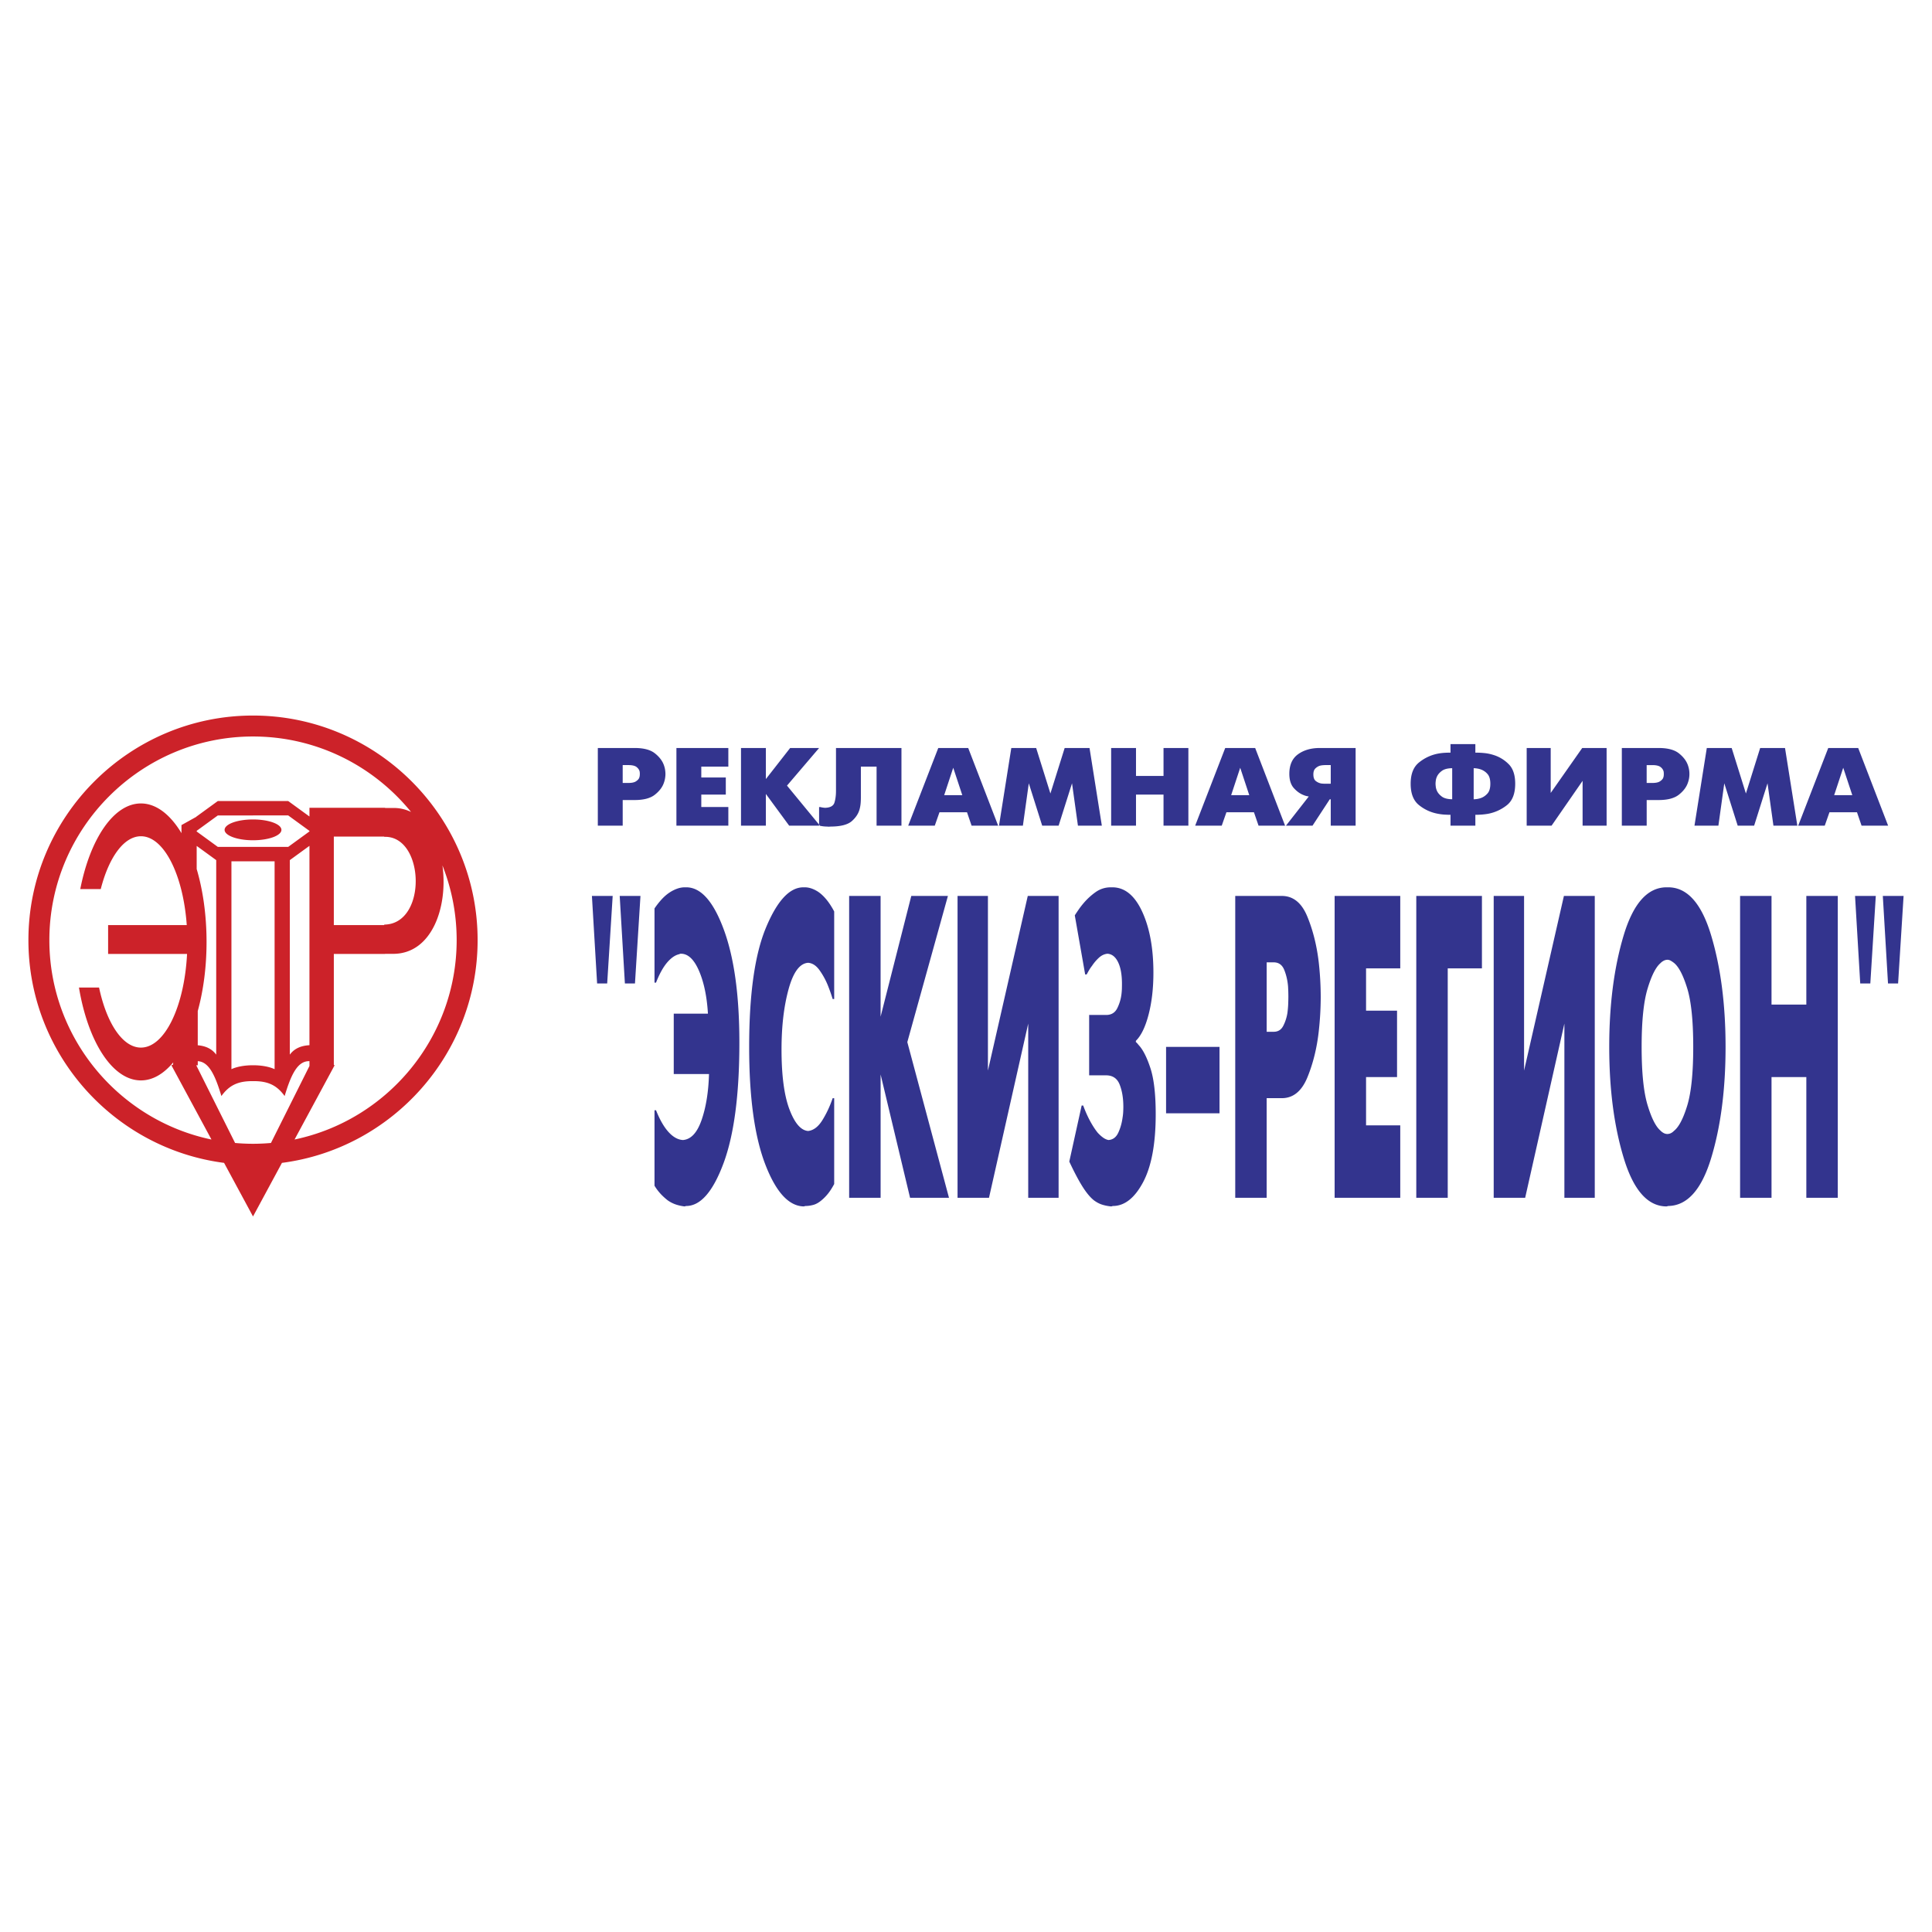
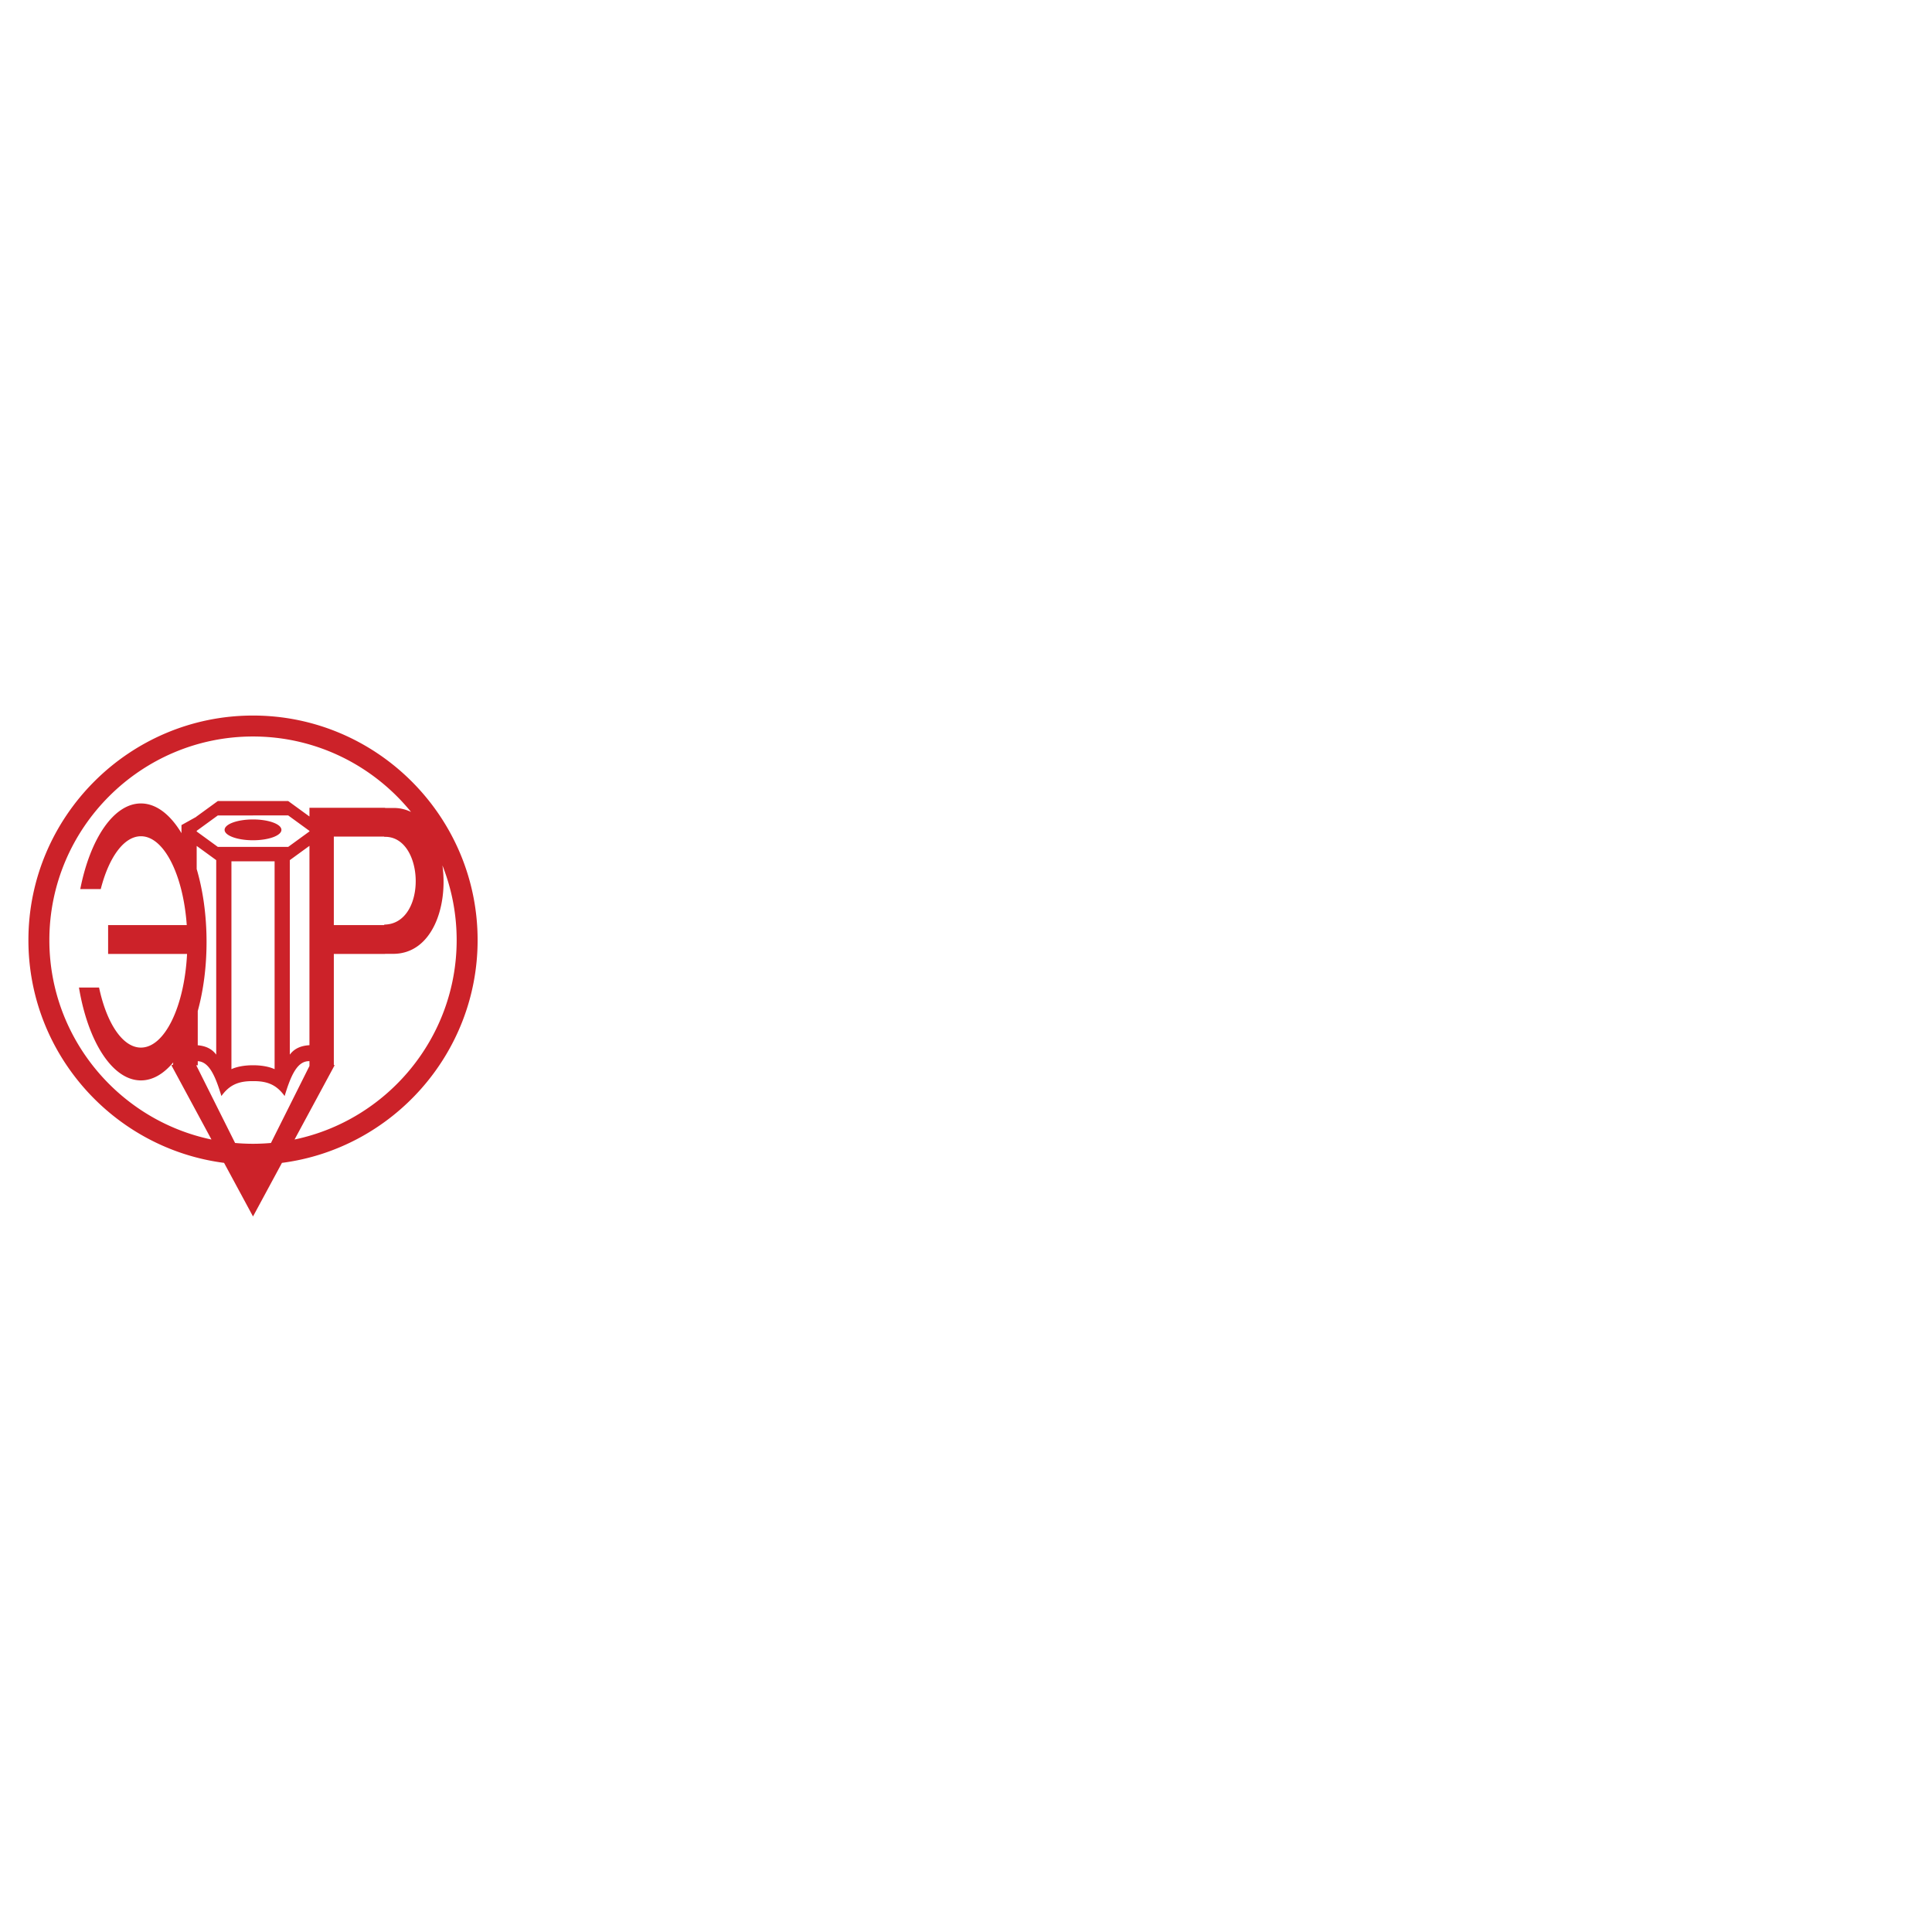
<svg xmlns="http://www.w3.org/2000/svg" width="2500" height="2500" viewBox="0 0 192.756 192.756">
  <g fill-rule="evenodd" clip-rule="evenodd">
-     <path fill="#fff" d="M0 0h192.756v192.756H0V0z" />
+     <path fill="#fff" d="M0 0h192.756H0V0z" />
    <path d="M10.786 92.298h7.847c-.354-5.014-2.272-8.865-4.572-8.865-1.709 0-3.206 2.124-4.009 5.271H8.008c.985-5.007 3.329-8.544 6.052-8.544 1.525 0 2.931 1.109 4.046 2.964v-.805l1.47-.819v-.012l2.156-1.568h7.023l2.119 1.542v-.868h7.544v.017h.847a3.92 3.92 0 0 1 1.746.398c-3.73-4.589-9.417-7.529-15.768-7.529-11.19 0-20.318 9.127-20.318 20.318 0 9.771 6.958 17.968 16.173 19.892l-3.998-7.408.161-.062.022-.225c-.952 1.143-2.052 1.797-3.223 1.797-2.852 0-5.287-3.879-6.182-9.264h2.006c.749 3.537 2.341 5.99 4.176 5.99 2.373 0 4.339-4.1 4.602-9.345h-7.876v-2.875zM44.14 86.34c.575 4.074-1.01 8.825-4.913 8.825h-.81v.008h-5.111v11.077l.08.031-.08.148v.004h-.002l-3.916 7.256c9.215-1.924 16.173-10.121 16.173-19.892 0-2.63-.504-5.146-1.421-7.457zm-16.01 29.68l-2.887 5.348-2.887-5.348c-10.987-1.424-19.521-10.857-19.521-22.222 0-12.342 10.066-22.408 22.408-22.408 12.343 0 22.409 10.066 22.409 22.408 0 11.362-8.535 20.798-19.522 22.222zm-4.676-1.985a19.997 19.997 0 0 0 3.579 0l3.841-7.68v-.482c-1.177-.035-1.822 1.305-2.476 3.479-.76-1.049-1.627-1.506-3.155-1.486-1.527-.02-2.395.438-3.154 1.486-.631-2.1-1.255-3.422-2.358-3.477v.406h-.154l3.877 7.754zm14.883-30.567h-5.031v8.83h5.031v-.051c4.325-.048 4.044-8.893 0-8.756v-.023zm-13.094-2.111h-3.511l-2.108 1.534v.069l2.108 1.534h7.023l2.119-1.542v-.054l-2.119-1.542h-3.512v.001zm0 4.574H23.09v20.739c.557-.252 1.305-.389 2.153-.389.849 0 1.597.137 2.154.389V85.931h-2.154zm5.631 18.348V84.39l-1.959 1.425v19.408c.462-.631 1.145-.897 1.959-.944zM19.623 86.703c.625 2.114.985 4.607.985 7.272 0 2.509-.32 4.867-.878 6.898v3.414c.762.064 1.401.336 1.842.936V85.815l-1.949-1.418v2.306zm5.62-2.87c1.562 0 2.835-.466 2.835-1.038 0-.572-1.273-1.038-2.835-1.038s-2.834.466-2.834 1.038c-.001.571 1.272 1.038 2.834 1.038z" fill="#cc2229" />
-     <path d="M59.645 74.628h3.674c.9 0 1.572.177 2.018.531.446.354.745.746.897 1.174.057.155.097.308.121.459.023.151.036.294.036.426 0 .133-.012.275-.036.426a2.426 2.426 0 0 1-.121.46c-.145.428-.441.821-.892 1.179-.449.358-1.124.537-2.023.537h-1.192v2.557h-2.482v-7.749zm2.481 3.488h.554c.345 0 .598-.051.759-.155.16-.103.269-.213.325-.332a.947.947 0 0 0 .061-.233 1.686 1.686 0 0 0 .006-.31 1.576 1.576 0 0 0-.019-.133c-.04-.155-.141-.297-.301-.427-.161-.129-.438-.193-.831-.193h-.554v1.783zm5.36-3.488h5.18v1.86h-2.698v1.084h2.445v1.705h-2.445v1.24h2.698v1.86h-5.18v-7.749zm6.444 0H76.411v3.1l2.422-3.1h2.89l-3.204 3.753 3.289 3.997h-3.072l-2.325-3.166v3.166H73.93v-7.75zm16.008 0v7.75h-2.482v-5.89H85.89v3.056c0 .162-.006.34-.018.532a3.488 3.488 0 0 1-.091.586c-.104.458-.363.873-.777 1.246-.414.373-1.138.559-2.174.559l-.121.012a15.567 15.567 0 0 0-.344-.018 2.569 2.569 0 0 1-.294-.027c-.057-.007-.113-.017-.169-.027a2.16 2.16 0 0 0-.181-.028v-1.86h.121a1.9 1.9 0 0 0 .235.05c.076.011.154.02.235.027.522-.015.834-.187.939-.515.104-.329.156-.722.156-1.179v-4.274H89.938zm3.673 0h2.987l2.988 7.75h-2.651l-.457-1.339h-2.747l-.47 1.339H90.61l3.001-7.75zm.59 4.706h1.807l-.904-2.735-.903 2.735zm6.697-4.706H103.378l1.422 4.54 1.422-4.54H108.702l1.229 7.75h-2.385l-.59-4.229-1.338 4.229h-1.638l-1.336-4.229-.59 4.229H99.67l1.228-7.75zm9.961 0H113.339v2.79h2.746v-2.79h2.48v7.75H116.085v-3.1h-2.746v3.1H110.859v-7.75zm11.381 0h2.988l2.986 7.75H125.566l-.459-1.339h-2.746l-.469 1.339h-2.65l2.998-7.75zm.592 4.706h1.807l-.904-2.735-.903 2.735zm7.744.132a5.768 5.768 0 0 1-.242-.049 1.608 1.608 0 0 1-.252-.083c-.361-.134-.691-.368-.994-.704-.301-.336-.451-.81-.451-1.422 0-.886.289-1.538.867-1.955.578-.417 1.301-.625 2.168-.625h3.578v7.75h-2.482v-2.635h-.096l-1.723 2.635H128.299l2.277-2.912zm2.192-3.133h-.529c-.057 0-.137.004-.24.011a1.883 1.883 0 0 0-.326.055c-.16.052-.307.143-.439.271s-.199.327-.199.592c0 .317.082.539.248.665.164.125.348.207.547.244a3.388 3.388 0 0 0 .41.021h.529v-1.859h-.001zm11.949 4.96c-.201 0-.41-.007-.627-.021a5.169 5.169 0 0 1-.662-.089 4.15 4.15 0 0 1-1.848-.852c-.559-.443-.838-1.155-.838-2.137 0-.975.281-1.684.844-2.131a4.279 4.279 0 0 1 1.854-.869c.193-.037.385-.063.572-.078.189-.015.371-.022.549-.022h.156v-.853h2.48v.853h.194c.209 0 .455.015.74.044s.58.093.885.188a3.638 3.638 0 0 1 1.482.891c.449.432.674 1.09.674 1.976 0 .997-.281 1.714-.848 2.154a4.303 4.303 0 0 1-1.873.847 6.912 6.912 0 0 1-.645.078 9.301 9.301 0 0 1-.609.021v1.085H144.717v-1.085zm.168-4.65c-.457.008-.801.097-1.029.266-.229.17-.393.358-.488.565-.064.14-.104.277-.119.409-.018.133-.025.236-.025.31s.008.178.025.31c.016.133.055.27.119.41.096.206.26.395.488.564s.572.258 1.029.266v-3.1zm2.144 3.101c.088 0 .197-.009.326-.027a2.12 2.12 0 0 0 .385-.095c.24-.081.459-.229.656-.442.197-.215.295-.542.295-.986 0-.442-.098-.771-.295-.985a1.57 1.57 0 0 0-.656-.443 2.295 2.295 0 0 0-.711-.122v3.1zm7.684-5.116v4.484l3.145-4.484h2.433v7.75h-2.396v-4.473l-3.096 4.473h-2.482v-7.75h2.396zm7.096 0h3.674c.898 0 1.572.177 2.018.531.445.354.744.746.896 1.174a2.515 2.515 0 0 1 .156.885 2.503 2.503 0 0 1-.156.886c-.145.428-.441.821-.891 1.179s-1.125.537-2.023.537h-1.193v2.557h-2.48v-7.749h-.001zm2.48 3.488h.555c.346 0 .598-.051.758-.155.162-.103.27-.213.326-.332.031-.081.053-.159.061-.233a1.67 1.67 0 0 0 .005-.309 1.568 1.568 0 0 0-.018-.133.825.825 0 0 0-.303-.427c-.16-.129-.438-.193-.83-.193h-.555v1.782h.001zm5.998-3.488h2.482l1.42 4.54 1.422-4.54h2.48l1.229 7.75h-2.385l-.59-4.229-1.336 4.229h-1.639l-1.338-4.229-.588 4.229h-2.387l1.23-7.75zm12.117 0h2.988l2.986 7.75h-2.65l-.457-1.339h-2.746l-.471 1.339H179.406l2.998-7.75zm.59 4.706h1.809l-.904-2.735-.905 2.735zM60.579 98.123h-1.005l-.518-8.735h2.071l-.548 8.735zm2.772 0h-1.005l-.518-8.735H63.899l-.548 8.735zm7.28 3.012c-.101-1.693-.393-3.105-.875-4.238-.483-1.133-1.069-1.714-1.76-1.743h-.099a.196.196 0 0 0-.114.043c-.417.086-.825.365-1.227.838-.401.475-.769 1.141-1.104 2.002H65.3v-7.401c.233-.344.477-.652.73-.926.254-.272.513-.494.776-.666a3.52 3.52 0 0 1 .777-.388 2.28 2.28 0 0 1 .732-.129h.152c1.462 0 2.71 1.406 3.746 4.217s1.554 6.568 1.554 11.273c0 5.191-.528 9.205-1.584 12.047-1.056 2.838-2.299 4.258-3.731 4.258l-.153.043a4.414 4.414 0 0 1-.807-.172 3.184 3.184 0 0 1-.868-.43 6.191 6.191 0 0 1-.67-.604 5.042 5.042 0 0 1-.654-.859v-7.529h.152c.376.947.792 1.67 1.249 2.172.457.504.934.768 1.431.797.803-.057 1.424-.725 1.866-2 .442-1.277.688-2.805.739-4.582H67.22v-6.023h3.411zm12.597 16.994c-.214.402-.427.73-.64.99a4.54 4.54 0 0 1-.639.645c-.274.229-.546.381-.815.451-.269.072-.53.107-.784.107l-.152.043c-1.503-.027-2.787-1.434-3.854-4.215-1.066-2.783-1.6-6.684-1.6-11.703 0-5.25.559-9.214 1.676-11.896 1.117-2.683 2.361-4.023 3.731-4.023h.152c.183 0 .371.029.564.086.193.057.391.143.593.258.306.172.607.43.906.774.3.344.587.775.861 1.291v8.734h-.152a17.185 17.185 0 0 0-.487-1.376 7.361 7.361 0 0 0-.83-1.506c-.331-.459-.709-.703-1.135-.731-.833.058-1.483.938-1.95 2.646-.467 1.707-.7 3.707-.7 6.002 0 2.582.262 4.568.784 5.959.523 1.391 1.145 2.115 1.866 2.174.538-.059 1.013-.416 1.424-1.076.411-.66.753-1.391 1.028-2.195h.152v8.561h.001zm1.492-28.741h3.137v12.047l3.062-12.047H94.574l-4.051 14.584 4.158 15.533h-3.883L87.859 107.2v12.305H84.72V89.388zm13.846 0v17.424l3.975-17.424h3.076v30.118h-3.031v-17.383l-3.914 17.383h-3.137V89.388h3.031zm11.788 11.876c.52 0 .889-.223 1.113-.668a4.3 4.3 0 0 0 .426-1.441c.02-.172.033-.344.039-.516.004-.172.006-.33.006-.473 0-.918-.129-1.643-.389-2.173-.258-.531-.611-.811-1.057-.839-.295.028-.566.15-.816.366a4.319 4.319 0 0 0-.723.839c-.092.114-.18.243-.268.388a10.91 10.91 0 0 0-.266.473h-.152l-1.035-5.894c.09-.144.209-.323.357-.538.146-.215.316-.437.51-.667a6.517 6.517 0 0 1 1.188-1.098c.457-.33.971-.495 1.539-.495h.152c1.238 0 2.232.811 2.979 2.431.746 1.62 1.119 3.649 1.119 6.088 0 1.549-.16 2.939-.48 4.174-.32 1.232-.744 2.107-1.271 2.623v.129c.051.029.1.072.145.131l.145.172c.428.459.814 1.227 1.166 2.301.35 1.076.525 2.604.525 4.582 0 2.955-.422 5.221-1.264 6.799-.844 1.578-1.85 2.365-3.018 2.365l-.15.043c-.316-.027-.613-.086-.893-.172s-.555-.229-.83-.43c-.365-.287-.744-.738-1.135-1.355s-.834-1.455-1.332-2.516l1.234-5.594h.152c.213.574.443 1.09.691 1.549.25.459.5.846.756 1.162.182.199.365.365.547.494.184.129.361.207.533.236.438-.029.762-.273.975-.73.213-.459.355-.961.428-1.506.029-.174.051-.352.061-.539.01-.186.016-.365.016-.537 0-.861-.123-1.6-.367-2.217-.242-.615-.695-.924-1.355-.924h-1.689v-6.023h1.688zm11.318 3.183v6.625h-5.332v-6.625h5.332zm1.568-15.059h4.644c1.137 0 1.988.688 2.551 2.065.564 1.377.943 2.896 1.137 4.56a31.534 31.534 0 0 1 .197 3.441 31.591 31.591 0 0 1-.197 3.443c-.184 1.662-.561 3.189-1.129 4.582-.568 1.391-1.422 2.086-2.559 2.086h-1.508v9.939h-3.136V89.388zm3.137 13.553h.701c.438 0 .756-.201.959-.604.203-.4.34-.83.412-1.289.039-.316.066-.617.076-.904s.016-.516.016-.689c0-.172-.004-.344-.008-.516a29.673 29.673 0 0 0-.023-.516c-.051-.604-.178-1.154-.381-1.656s-.553-.754-1.051-.754h-.701v6.928zm6.779-13.553h6.548v7.229h-3.412v4.217h3.092v6.625h-3.092v4.818h3.412v7.229h-6.548V89.388zm8.147 0h6.55v7.229h-3.412v22.889H141.303V89.388zm10.754 0v17.424l3.975-17.424H159.11v30.118h-3.031v-17.383l-3.914 17.383H149.027V89.388H152.057zm14.226 30.977c-1.869 0-3.291-1.59-4.266-4.775-.975-3.184-1.463-6.898-1.463-11.143 0-4.217.48-7.924 1.439-11.123.961-3.198 2.391-4.797 4.289-4.797h.152c1.898 0 3.328 1.599 4.287 4.797.959 3.199 1.439 6.906 1.439 11.123 0 4.244-.48 7.945-1.439 11.1-.959 3.156-2.389 4.748-4.287 4.775l-.151.043zm.061-7.226a.893.893 0 0 0 .32-.064.98.98 0 0 0 .334-.236c.488-.375.932-1.213 1.332-2.518.402-1.305.604-3.264.604-5.873 0-2.611-.203-4.568-.609-5.873s-.848-2.145-1.326-2.517a2.545 2.545 0 0 0-.326-.216.663.663 0 0 0-.312-.086.834.834 0 0 0-.352.086 1.257 1.257 0 0 0-.35.258c-.467.402-.896 1.256-1.287 2.561s-.586 3.234-.586 5.787.195 4.482.586 5.787.82 2.158 1.287 2.559c.111.115.227.201.342.258a.778.778 0 0 0 .343.087zm7.265-23.751h3.136v10.842h3.473V89.388H183.356v30.118H180.218v-12.047h-3.473v12.047h-3.136V89.388zm12.993 8.735h-1.006l-.518-8.735h2.07l-.546 8.735zm2.771 0h-1.006l-.518-8.735h2.072l-.548 8.735z" fill="#33348e" />
  </g>
</svg>